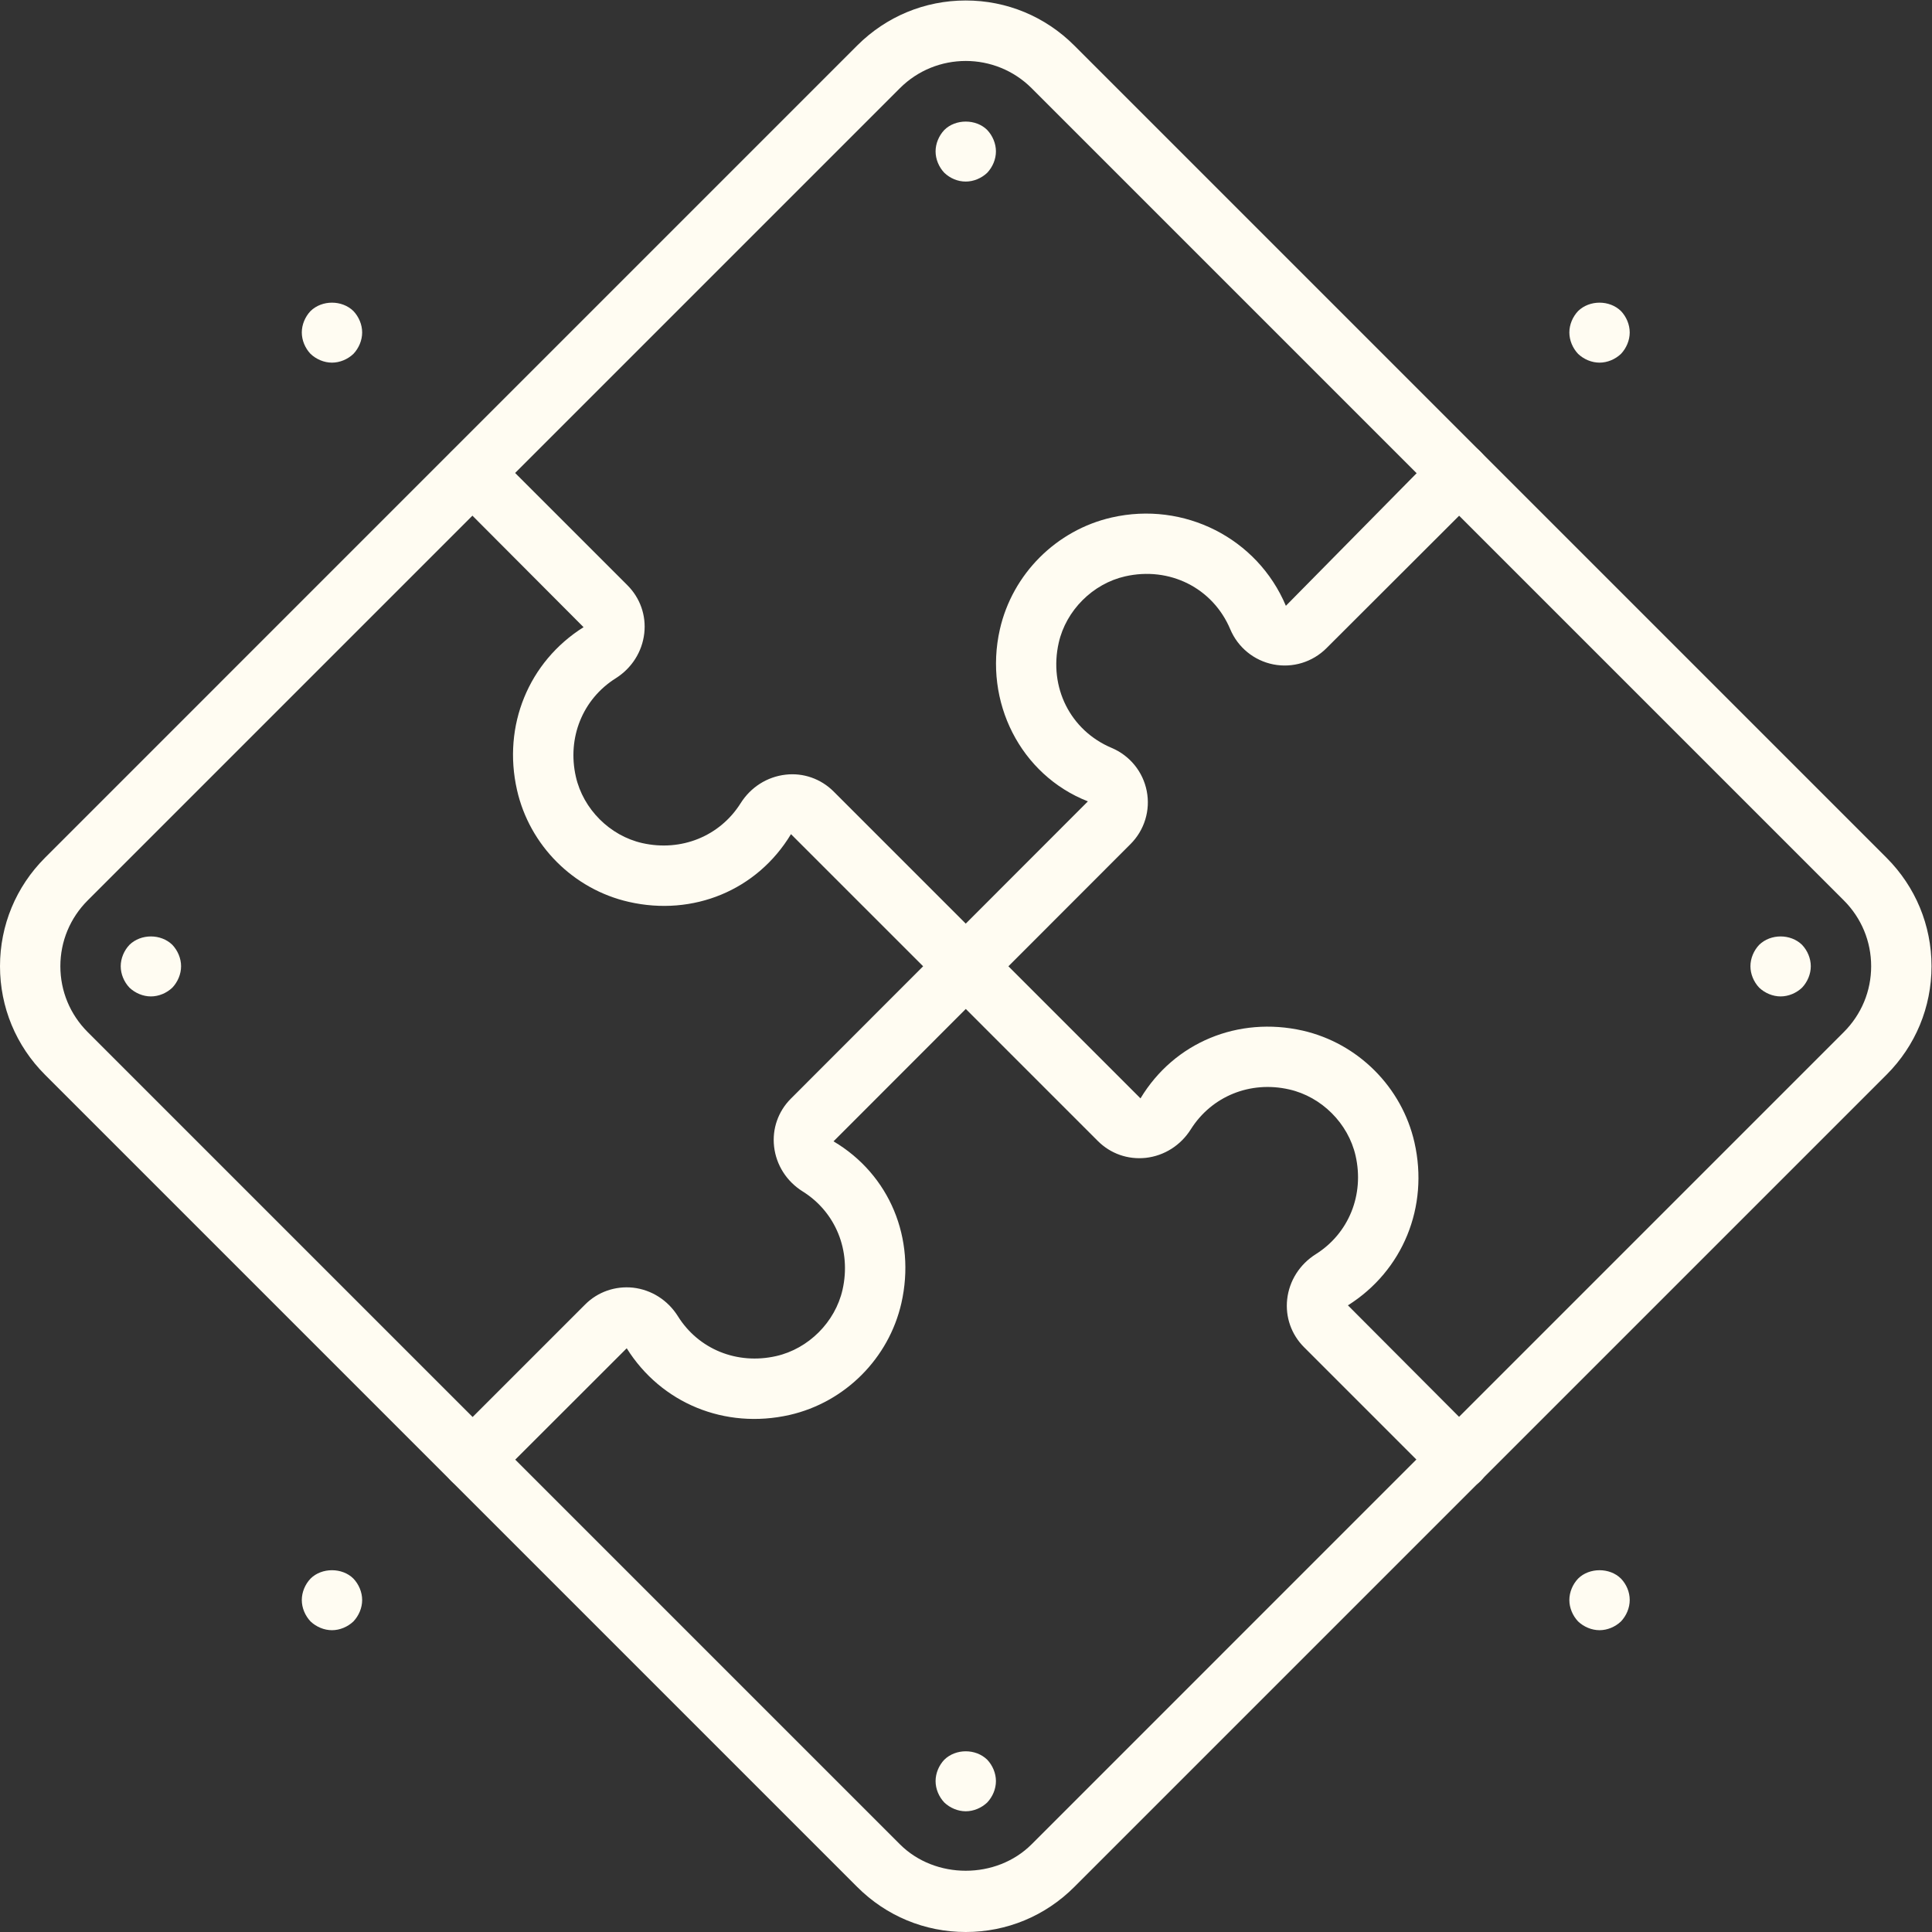
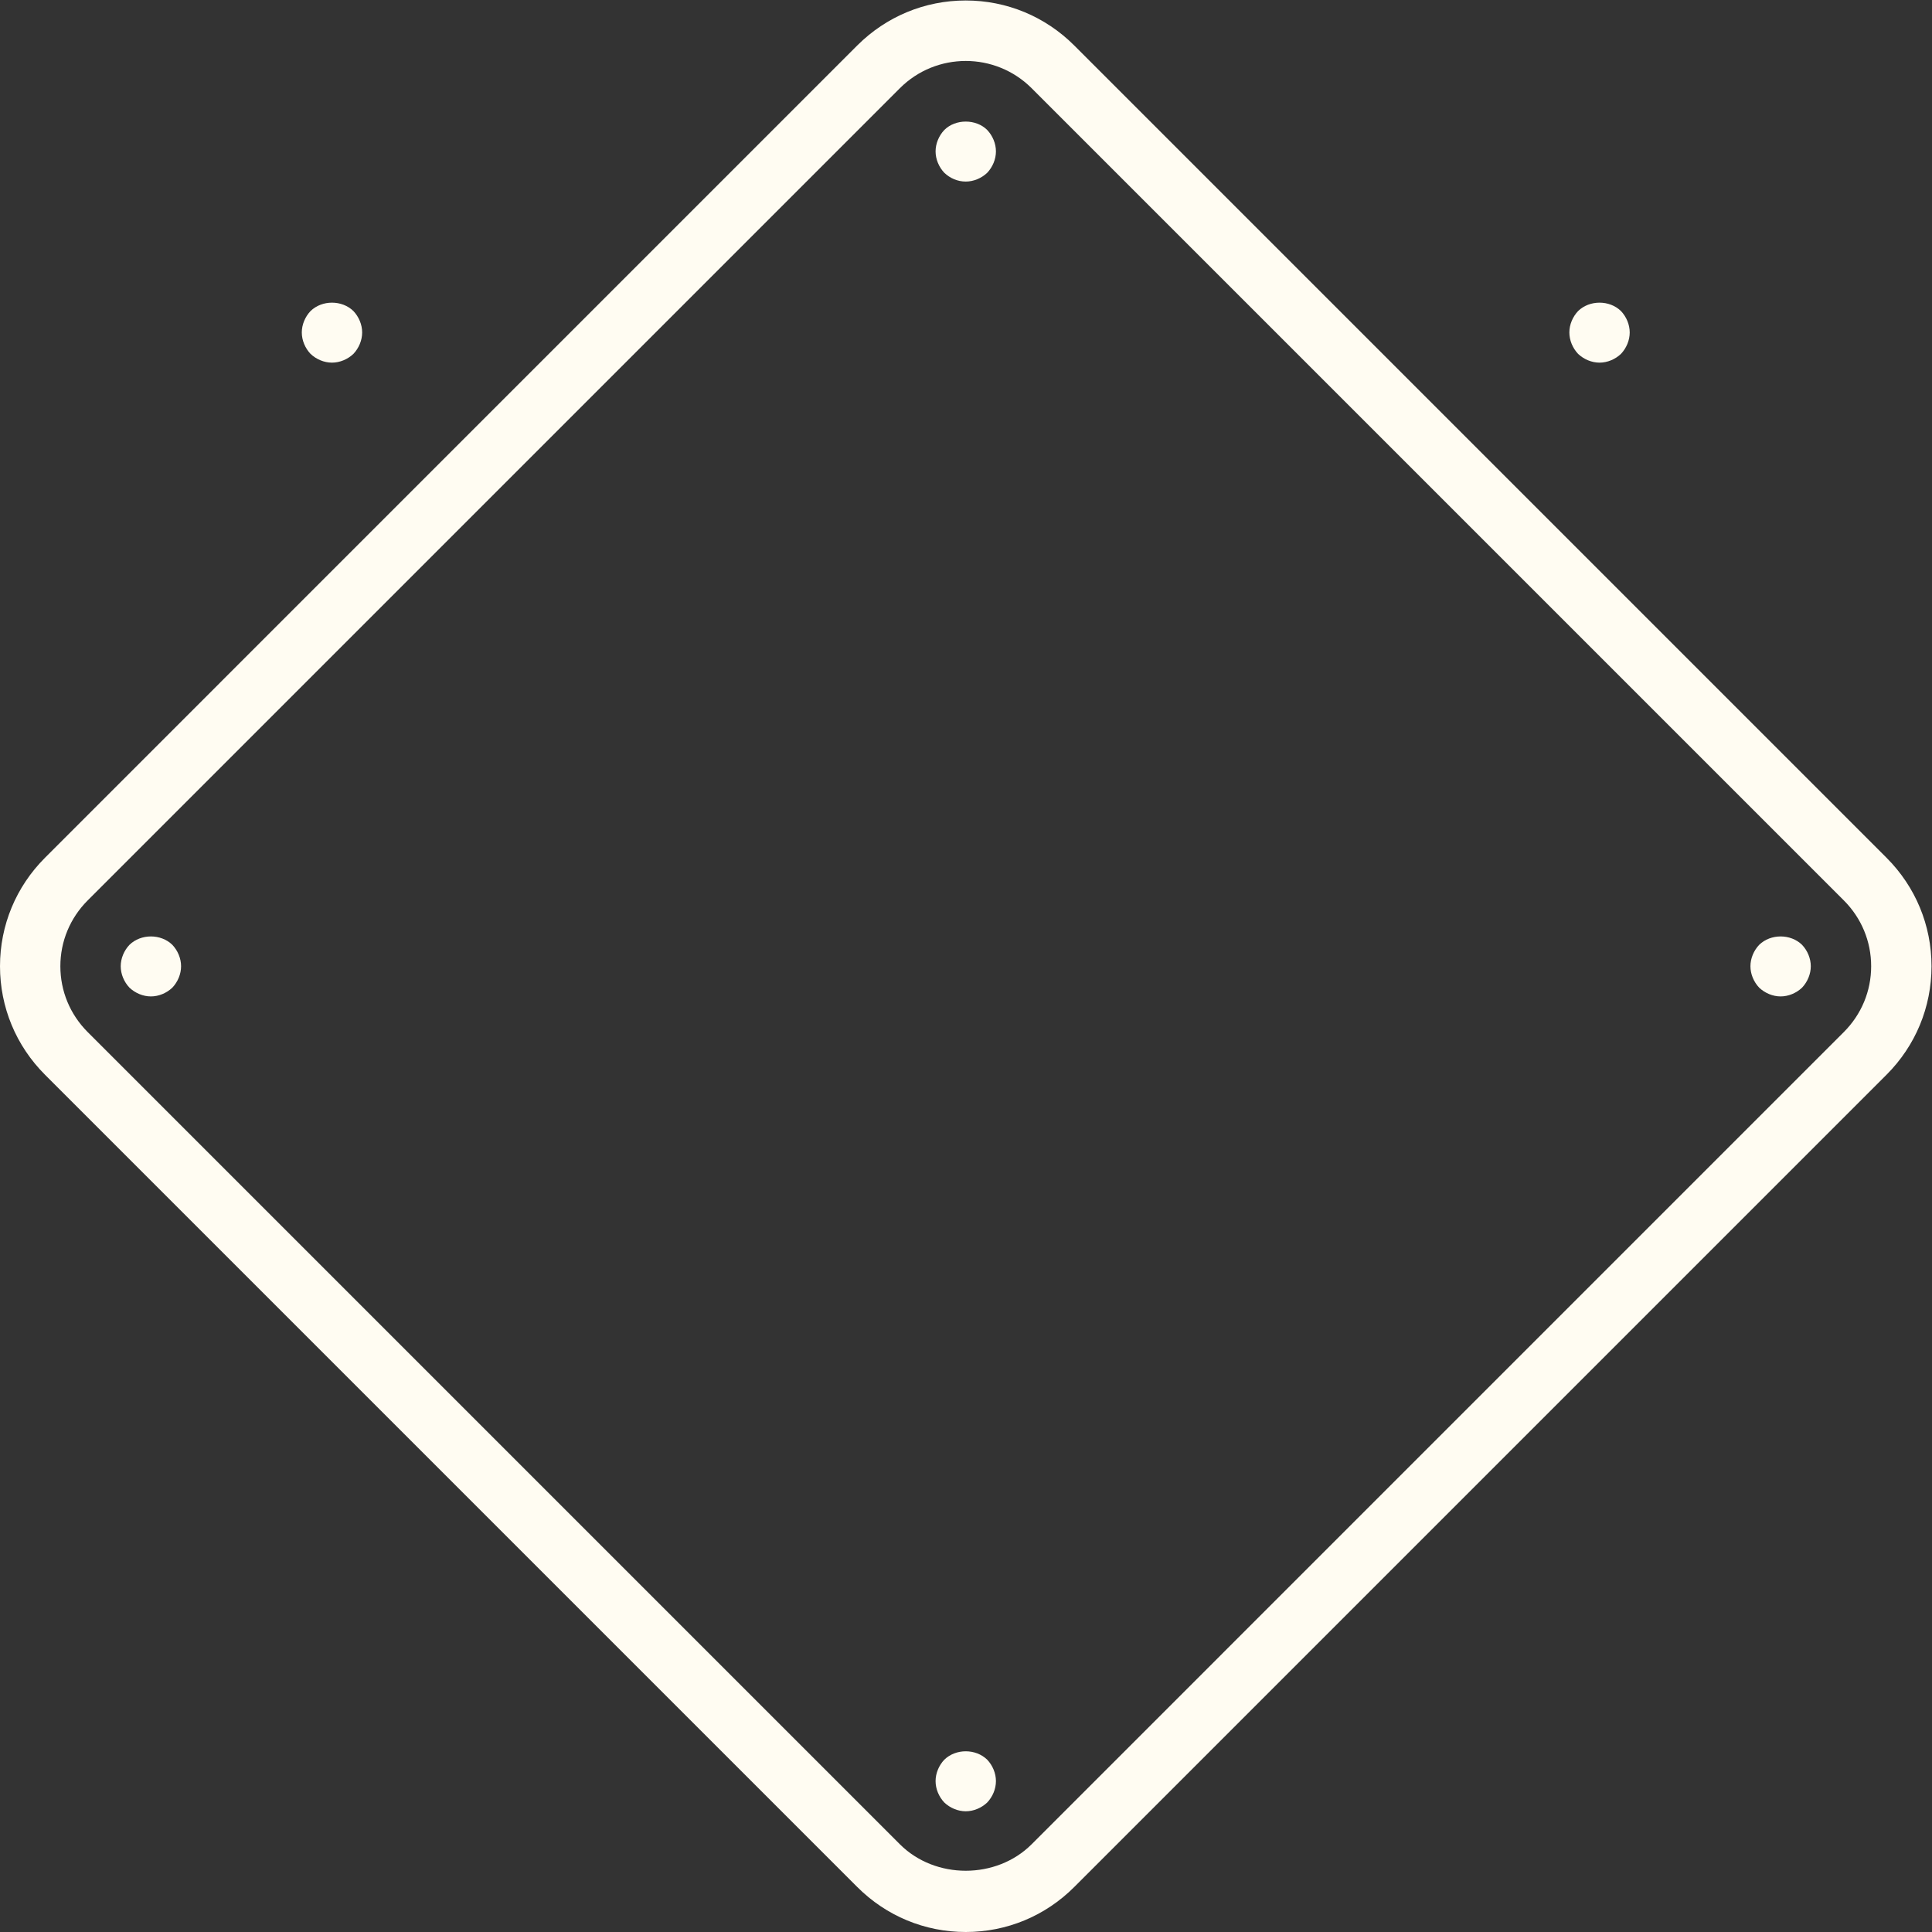
<svg xmlns="http://www.w3.org/2000/svg" viewBox="0 0 682.667 682.667" height="682.667" width="682.667" xml:space="preserve" id="svg2" version="1.1">
  <rect x="0" y="0" width="682.667" height="682.667" fill="#333333" stroke="none" />
  <defs id="defs6" />
  <g transform="matrix(1.333,0,0,-1.333,0,682.667)" id="g10">
    <g transform="scale(0.1)" id="g12">
      <path id="path16" style="fill:#FFFCF2;fill-opacity:1;fill-rule:nonzero;stroke:none" d="m 400,2480 c -20.801,0 -41.602,8.8 -56.801,23.2 -14.398,15.2 -23.199,36 -23.199,56.8 0,20.8 8.801,41.6 23.199,56.8 30.403,29.6 83.199,29.6 113.602,0 14.398,-15.2 23.199,-36 23.199,-56.8 0,-20.8 -8.801,-41.6 -23.199,-56.8 -15.199,-14.4 -36,-23.2 -56.801,-23.2" />
      <path id="path18" style="fill:#FFFCF2;fill-opacity:1;fill-rule:nonzero;stroke:none" d="m 2560,4959.68 c -63.28,0 -126.48,-24.08 -174.64,-72.24 L 232.559,2734.64 C 185.762,2687.84 160,2625.84 160,2560 c 0,-65.84 25.762,-127.84 72.559,-174.64 L 2385.36,232.559 c 93.6,-93.598 255.68,-93.598 349.28,0 L 4887.36,2385.36 c 46.88,46.8 72.64,108.8 72.64,174.64 0,65.84 -25.76,127.84 -72.56,174.64 l -2152.8,2152.8 c -48.16,48.08 -111.36,72.24 -174.64,72.24 z M 2560,0 C 2451.44,0 2349.2,42.398 2272.24,119.441 L 119.441,2272.24 C 42.398,2349.2 0,2451.52 0,2560 c 0,108.56 42.398,210.72 119.441,287.76 l 2152.719,2152.8 c 77.12,77.04 179.28,119.44 287.84,119.44 108.56,0 210.72,-42.4 287.76,-119.44 l 2152.8,-2152.8 C 5077.6,2770.72 5120,2668.56 5120,2560 c 0,-108.48 -42.4,-210.8 -119.44,-287.76 L 2847.76,119.441 C 2770.8,42.398 2668.56,0 2560,0" />
-       <path id="path20" style="fill:#FFFCF2;fill-opacity:1;fill-rule:nonzero;stroke:none" d="m 1252.8,1172 c -20.48,0 -40.96,7.84 -56.56,23.44 -31.28,31.28 -31.28,81.84 0,113.12 l 354.88,354.88 c 33.52,33.52 79.76,49.44 126.72,44.56 48.96,-5.52 92.4,-33.12 119.12,-75.76 54.8,-87.68 156.96,-129.12 260.56,-105.6 85.68,19.44 156.4,90.16 175.84,175.84 23.44,103.44 -18,205.76 -105.6,260.56 -42.64,26.64 -70.24,70.08 -75.84,118.96 -5.36,47.04 10.8,93.28 44.32,126.88 l 787.52,788.16 c -178.56,70 -276.96,264.24 -233.28,456.24 33.36,146.56 149.68,262.8 296.24,296.24 191.68,43.84 386.32,-54.64 461.84,-234.08 l 402.8,408.48 c 31.28,31.2 81.84,31.2 113.12,-0.08 31.2,-31.28 31.2,-81.92 -0.08,-113.12 L 3516,3402.96 c -36.88,-36.8 -89.44,-52.88 -140.56,-42.88 -51.28,10.08 -94,44.96 -114.32,93.2 -46.16,109.52 -160.96,167.04 -278.88,140.16 -85.6,-19.52 -156.32,-90.16 -175.76,-175.76 -26.88,-118.08 30.72,-232.72 140.16,-278.88 48.32,-20.4 83.12,-63.2 93.12,-114.48 10,-51.04 -6.08,-103.52 -42.96,-140.4 l -787.36,-788.08 c 149.28,-88.48 218.64,-258 179.92,-428.8 C 2356,1520.32 2239.68,1404 2092.88,1370.56 c -170.96,-38.64 -340.16,30.72 -431.6,176.8 L 1309.2,1195.6 c -15.44,-15.76 -35.92,-23.6 -56.4,-23.6" />
-       <path id="path22" style="fill:#FFFCF2;fill-opacity:1;fill-rule:nonzero;stroke:none" d="m 3868,1172 c -20.48,0 -40.96,7.84 -56.56,23.44 l -354.72,354.72 c -33.68,33.68 -49.92,79.92 -44.72,127.04 5.52,49.04 33.12,92.56 75.68,119.44 87.68,55.12 129.12,157.6 105.68,260.96 -19.44,85.68 -90.08,156.4 -175.92,175.84 -103.28,23.68 -205.68,-18.08 -260.88,-105.68 -26.8,-42.56 -70.32,-70.16 -119.36,-75.68 -47.6,-5.04 -93.44,11.04 -127.12,44.72 l -813.36,813.36 c -89.84,-149.04 -259.44,-218.4 -429.68,-179.6 -146.88,33.28 -263.28,149.68 -296.56,296.56 -38.72,170.32 30.56,339.84 176.4,431.68 l -350.72,351.84 c -31.28,31.28 -31.28,81.84 0,113.12 31.28,31.28 81.84,31.28 113.12,0 l 353.92,-353.92 c 33.68,-33.68 50,-80 44.64,-127.12 -5.52,-49.04 -33.12,-92.56 -75.76,-119.44 -87.6,-55.12 -129.04,-157.52 -105.6,-260.88 19.44,-85.76 90.08,-156.48 175.92,-175.92 103.28,-23.36 205.68,18.08 260.88,105.68 26.8,42.56 70.32,70.16 119.36,75.68 46.72,5.44 93.44,-10.96 127.12,-44.64 l 813.44,-813.44 c 89.84,149.04 259.52,218 429.68,179.68 146.88,-33.44 263.28,-149.84 296.56,-296.64 38.64,-170.4 -30.56,-339.84 -176.4,-431.68 l 351.52,-352.64 c 31.28,-31.28 31.28,-81.84 0,-113.12 -15.6,-15.52 -36.08,-23.36 -56.56,-23.36" />
      <path id="path24" style="fill:#FFFCF2;fill-opacity:1;fill-rule:nonzero;stroke:none" d="m 2560,4640 c -21.6,0 -41.6,8.8 -56.8,23.2 -14.4,15.2 -23.2,36 -23.2,56.8 0,20.8 8.8,41.6 23.2,56.8 29.6,29.6 84,29.6 113.6,0 14.4,-15.2 23.2,-36 23.2,-56.8 0,-20.8 -8.8,-41.6 -23.2,-56.8 -15.2,-14.4 -36,-23.2 -56.8,-23.2" />
      <path id="path26" style="fill:#FFFCF2;fill-opacity:1;fill-rule:nonzero;stroke:none" d="m 2560,320 c -20.8,0 -41.6,8.801 -56.8,23.199 -14.4,15.199 -23.2,36 -23.2,56.801 0,20.801 8.8,41.68 23.2,56.801 30.4,29.601 83.2,29.601 113.6,0 14.4,-15.121 23.2,-36 23.2,-56.801 0,-20.801 -8.8,-41.602 -23.2,-56.801 C 2601.6,328.801 2580.8,320 2560,320" />
      <path id="path28" style="fill:#FFFCF2;fill-opacity:1;fill-rule:nonzero;stroke:none" d="m 4720,2480 c -20.8,0 -41.6,8.8 -56.8,23.2 -14.4,15.2 -23.2,36 -23.2,56.8 0,20.8 8.8,41.6 23.2,56.8 30.4,29.6 83.2,29.6 113.6,0 14.4,-15.2 23.2,-36 23.2,-56.8 0,-20.8 -8.8,-41.6 -23.2,-56.8 -15.2,-14.4 -36,-23.2 -56.8,-23.2" />
      <path id="path30" style="fill:#FFFCF2;fill-opacity:1;fill-rule:nonzero;stroke:none" d="m 880,4160 c -20.801,0 -41.602,8.8 -56.801,23.2 -14.398,15.2 -23.199,36 -23.199,56.8 0,20.8 8.801,41.6 23.199,56.8 30.403,29.6 83.199,29.6 113.602,0 14.398,-15.2 23.199,-36 23.199,-56.8 0,-20.8 -8.801,-41.6 -23.199,-56.8 -15.199,-14.4 -36,-23.2 -56.801,-23.2" />
-       <path id="path32" style="fill:#FFFCF2;fill-opacity:1;fill-rule:nonzero;stroke:none" d="m 4240,800 c -20.8,0 -41.6,8.801 -56.8,23.199 -14.4,15.199 -23.2,36 -23.2,56.801 0,20.801 8.8,41.68 23.2,56.801 29.6,29.601 84,29.601 113.6,0 14.4,-15.121 23.2,-35.121 23.2,-56.801 0,-20.801 -8.8,-41.602 -23.2,-56.801 C 4281.6,808.801 4260.8,800 4240,800" />
      <path id="path34" style="fill:#FFFCF2;fill-opacity:1;fill-rule:nonzero;stroke:none" d="m 4240,4160 c -20.8,0 -41.6,8.8 -56.8,23.2 -14.4,15.2 -23.2,36 -23.2,56.8 0,20.8 8.8,41.6 23.2,56.8 30.4,29.6 83.2,29.6 113.6,0 14.4,-15.2 23.2,-36 23.2,-56.8 0,-20.8 -8.8,-41.6 -23.2,-56.8 -15.2,-14.4 -36,-23.2 -56.8,-23.2" />
-       <path id="path36" style="fill:#FFFCF2;fill-opacity:1;fill-rule:nonzero;stroke:none" d="m 880,800 c -20.801,0 -41.602,8.801 -56.801,23.199 C 808.801,838.398 800,859.199 800,880 c 0,20.801 8.801,41.68 23.199,56.801 29.602,29.601 84,29.601 113.602,0 C 951.199,921.68 960,900.801 960,880 960,859.199 951.199,838.398 936.801,823.199 921.602,808.801 900.801,800 880,800" />
    </g>
  </g>
</svg>